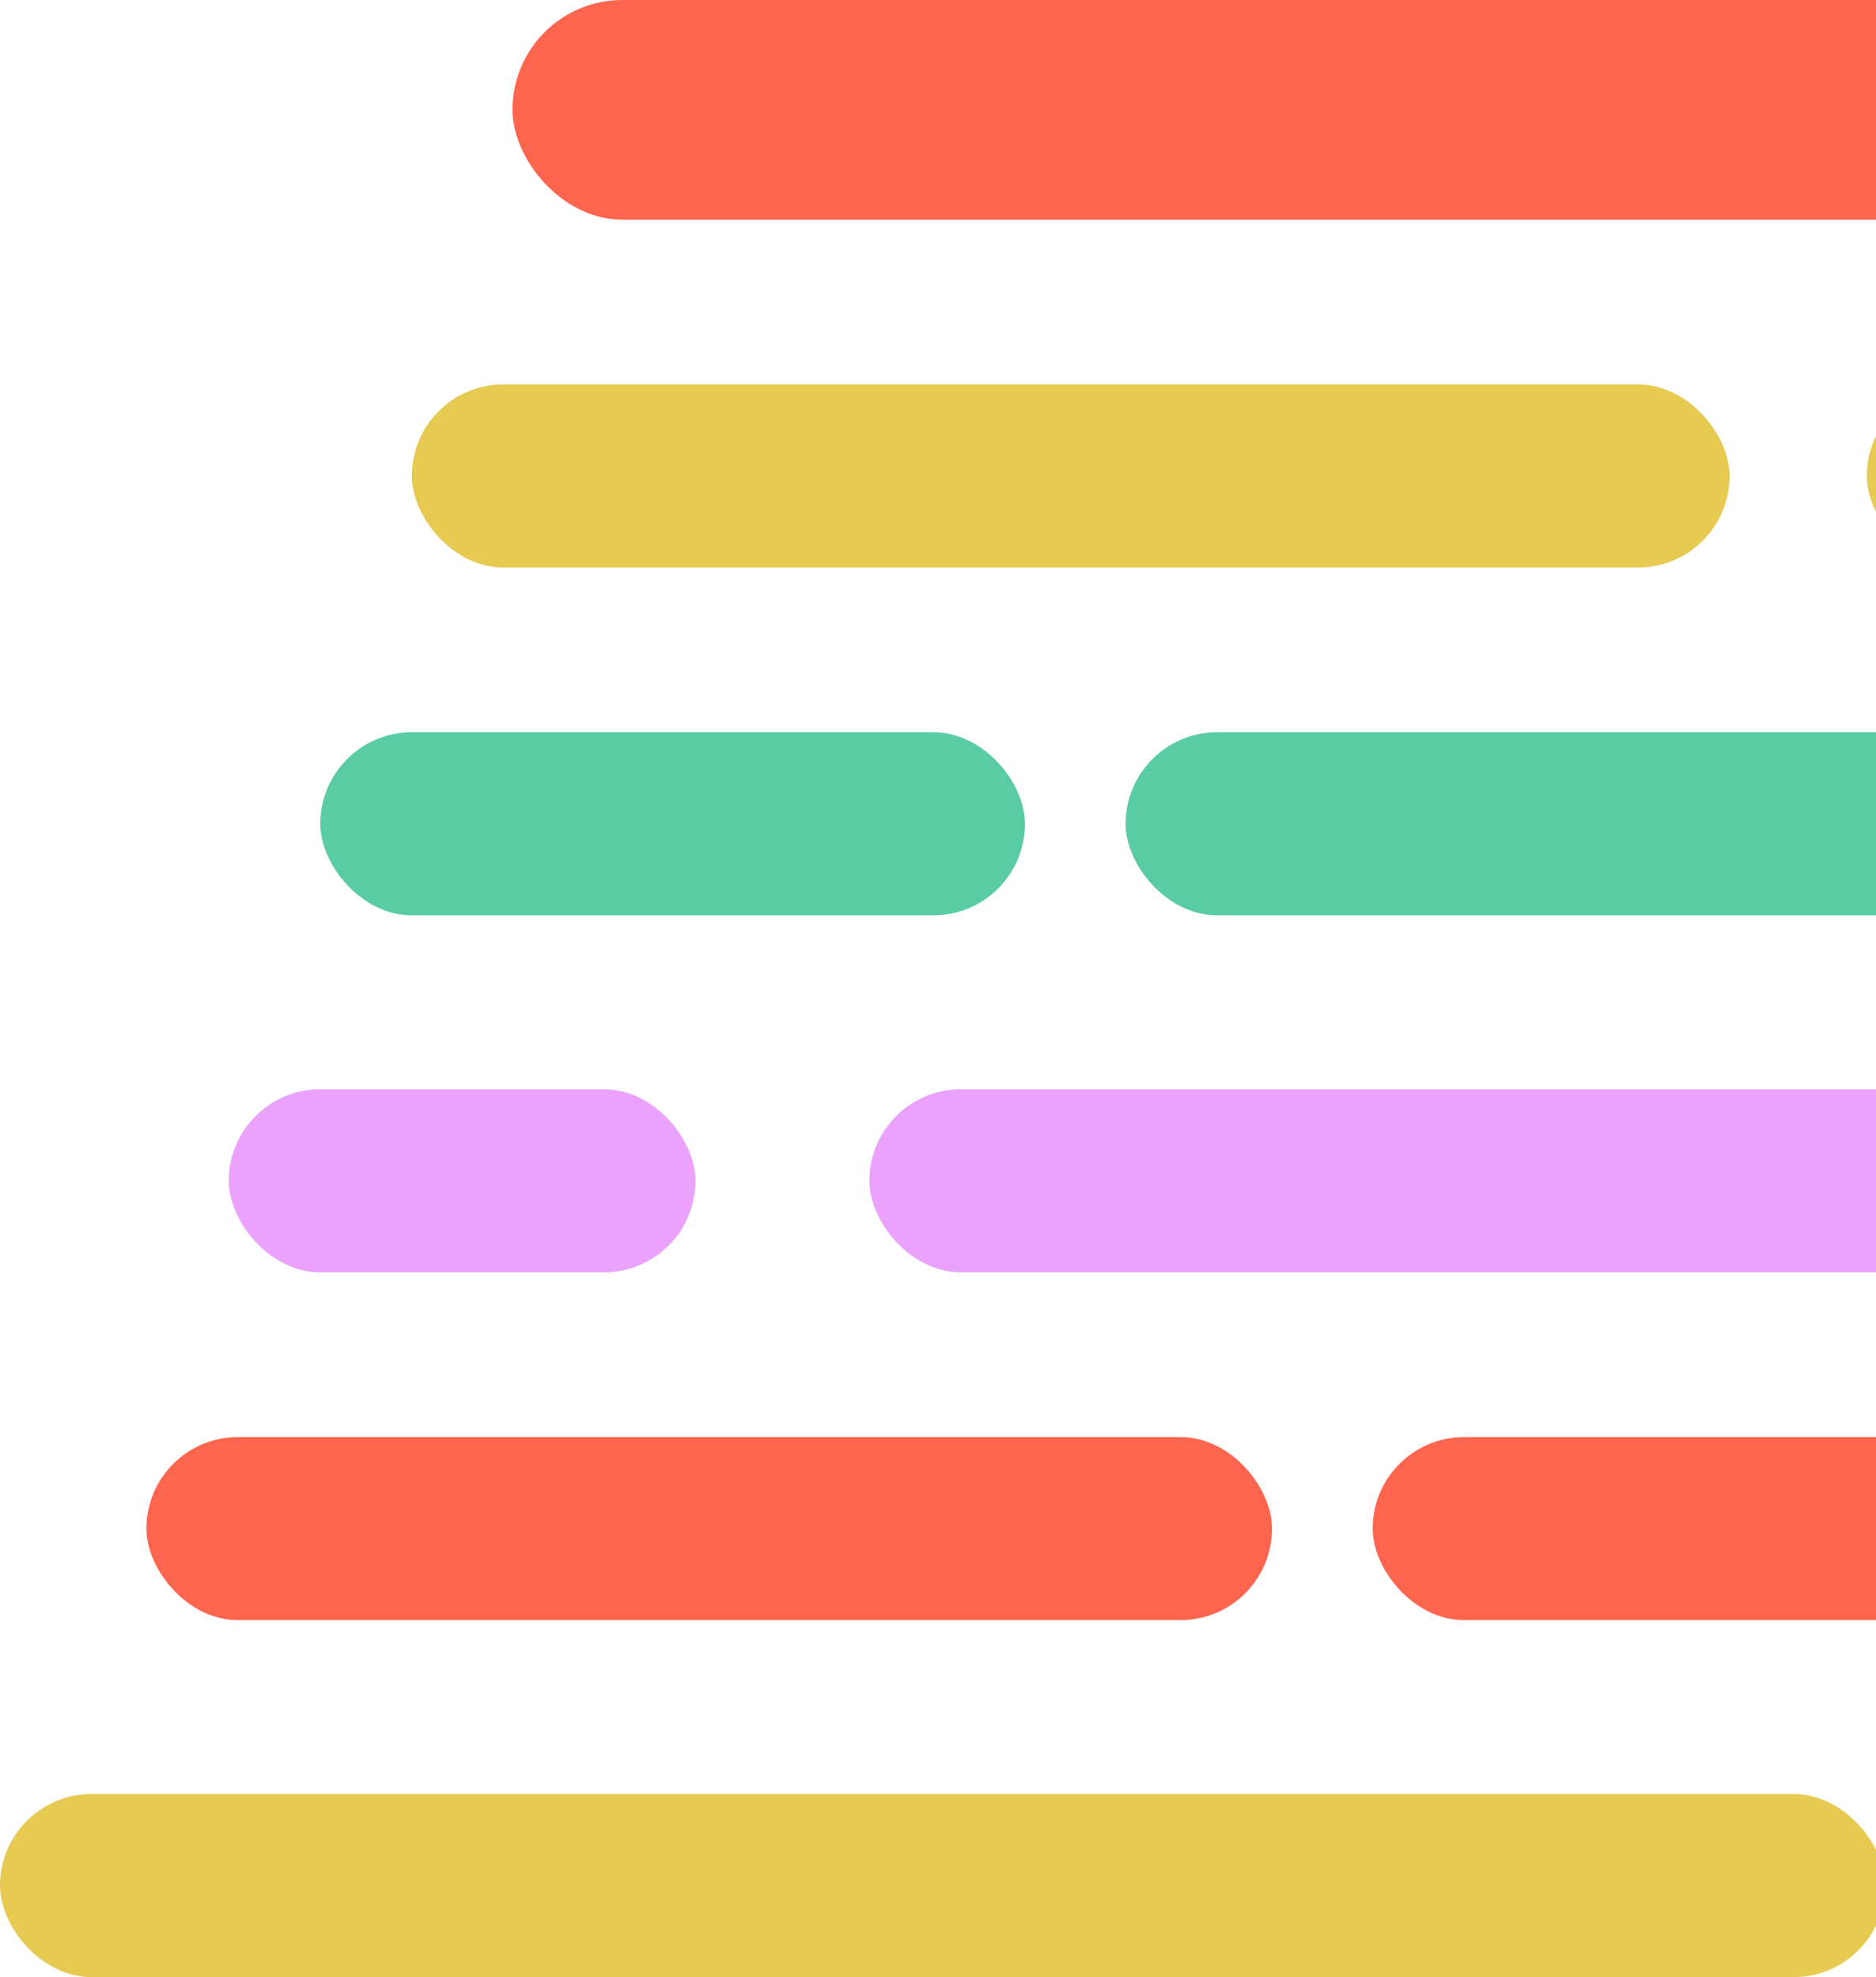
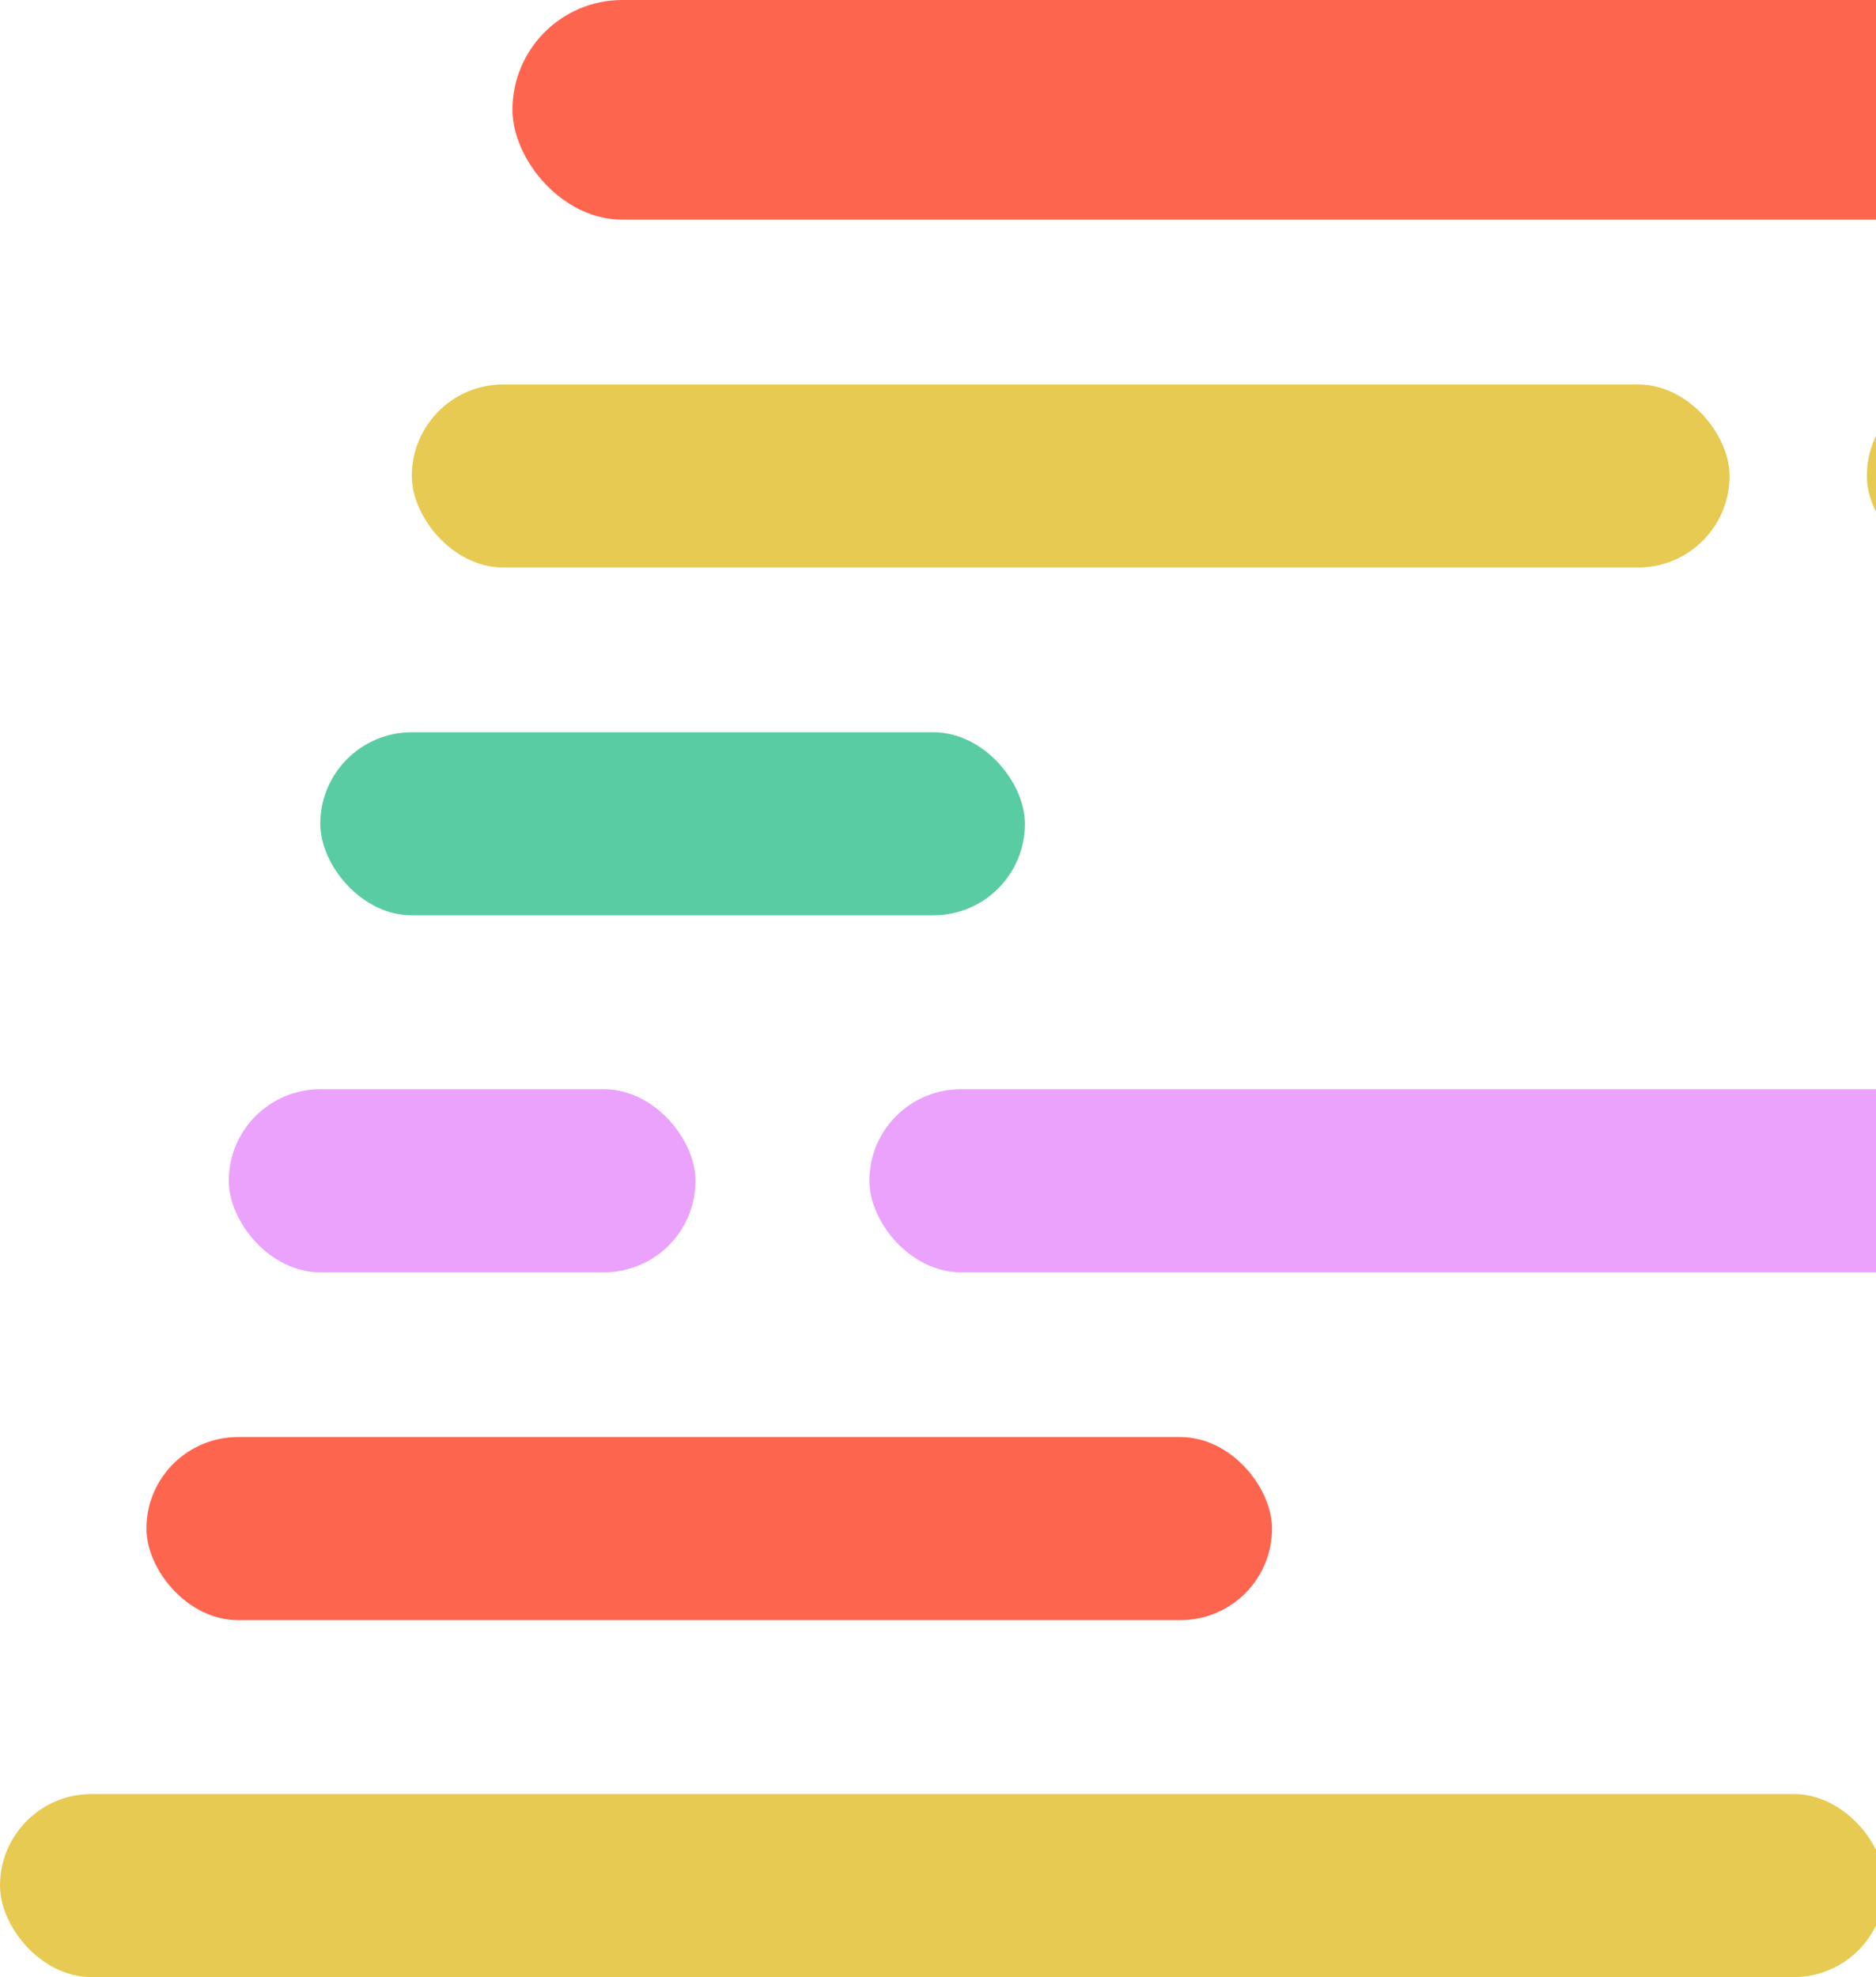
<svg xmlns="http://www.w3.org/2000/svg" width="205px" height="216px" viewBox="0 0 205 216">
  <title>Artboard Copy</title>
  <g id="Artboard-Copy" stroke="none" stroke-width="1" fill="none" fill-rule="evenodd">
    <g id="Group-8">
      <rect id="Rectangle" fill="#FE654F" x="56" y="0" width="181" height="24" rx="12" />
      <rect id="Rectangle" fill="#E6CA52" x="45" y="42" width="144" height="20" rx="10" />
      <rect id="Rectangle" fill="#5ACCA4" x="35" y="80" width="77" height="20" rx="10" />
-       <rect id="Rectangle" fill="#5ACCA4" x="123" y="80" width="176" height="20" rx="10" />
      <rect id="Rectangle" fill="#E6CA52" x="204" y="42" width="106" height="20" rx="10" />
      <rect id="Rectangle" fill="#E6CA52" x="0" y="196" width="206" height="20" rx="10" />
      <rect id="Rectangle" fill="#EAA2FC" x="25" y="119" width="51" height="20" rx="10" />
      <rect id="Rectangle" fill="#EAA2FC" x="95" y="119" width="194" height="20" rx="10" />
      <rect id="Rectangle" fill="#FE654F" x="16" y="157" width="123" height="20" rx="10" />
-       <rect id="Rectangle" fill="#FE654F" x="150" y="157" width="128" height="20" rx="10" />
    </g>
  </g>
</svg>